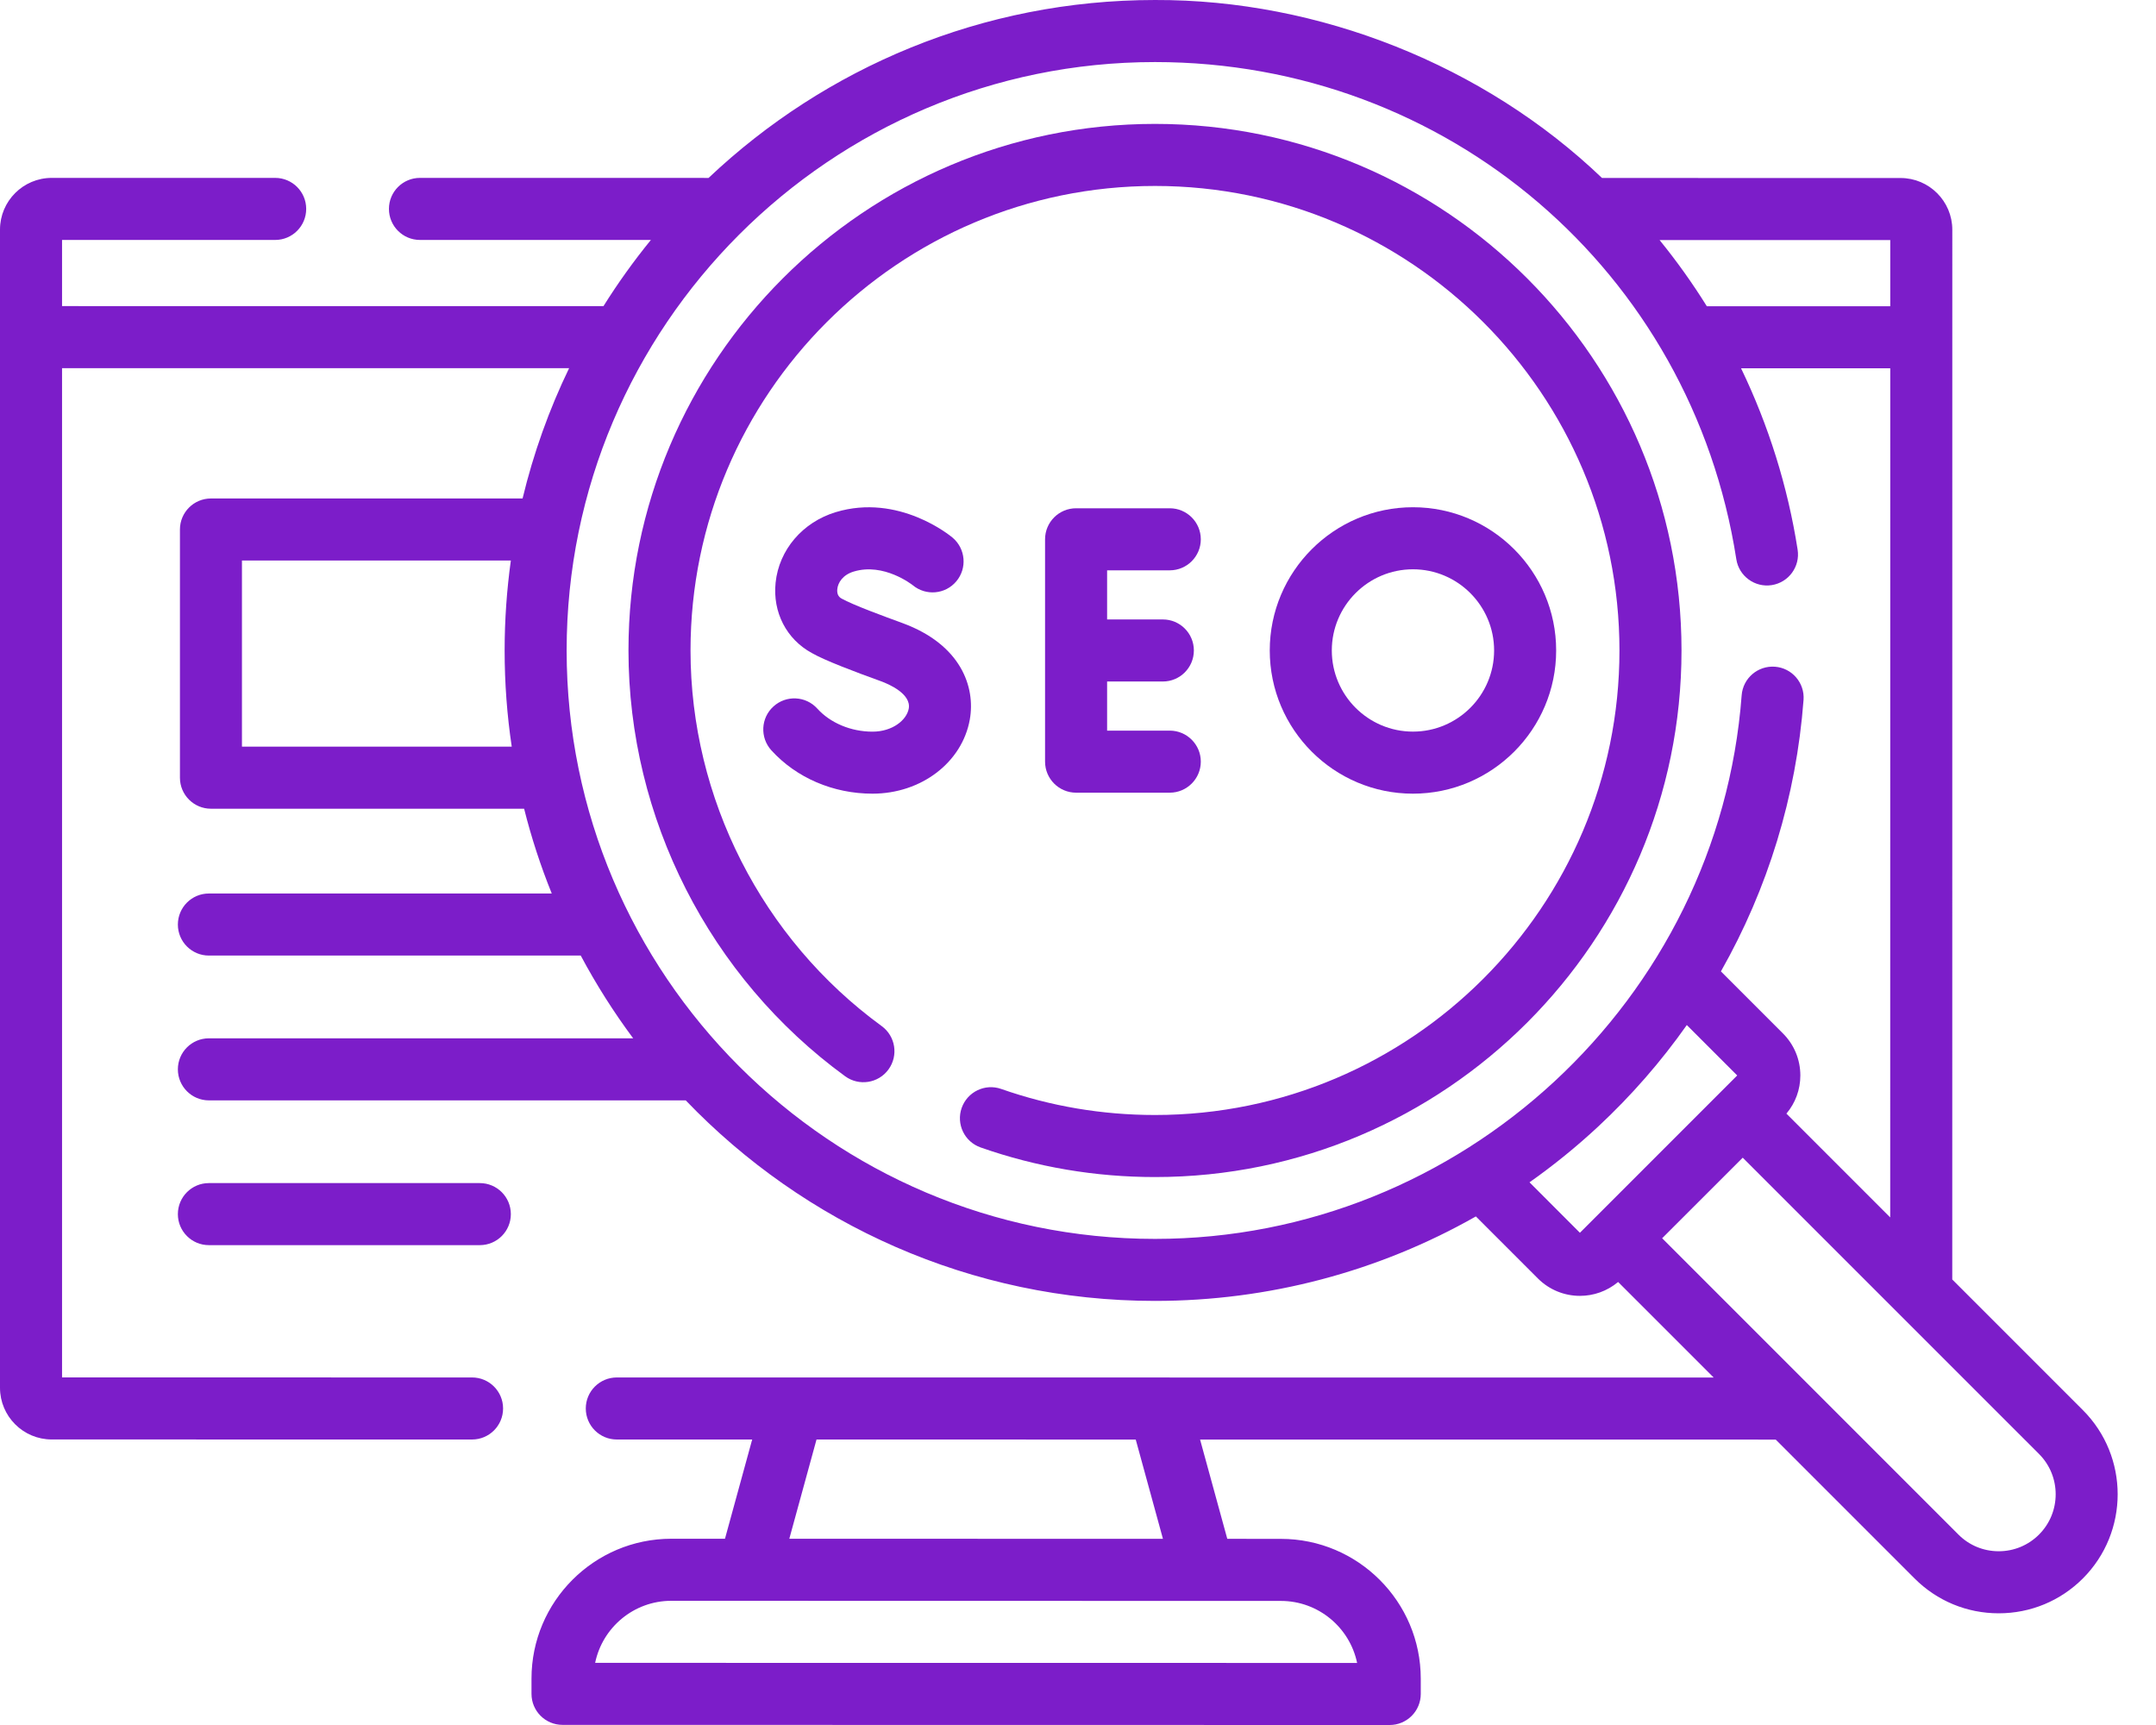
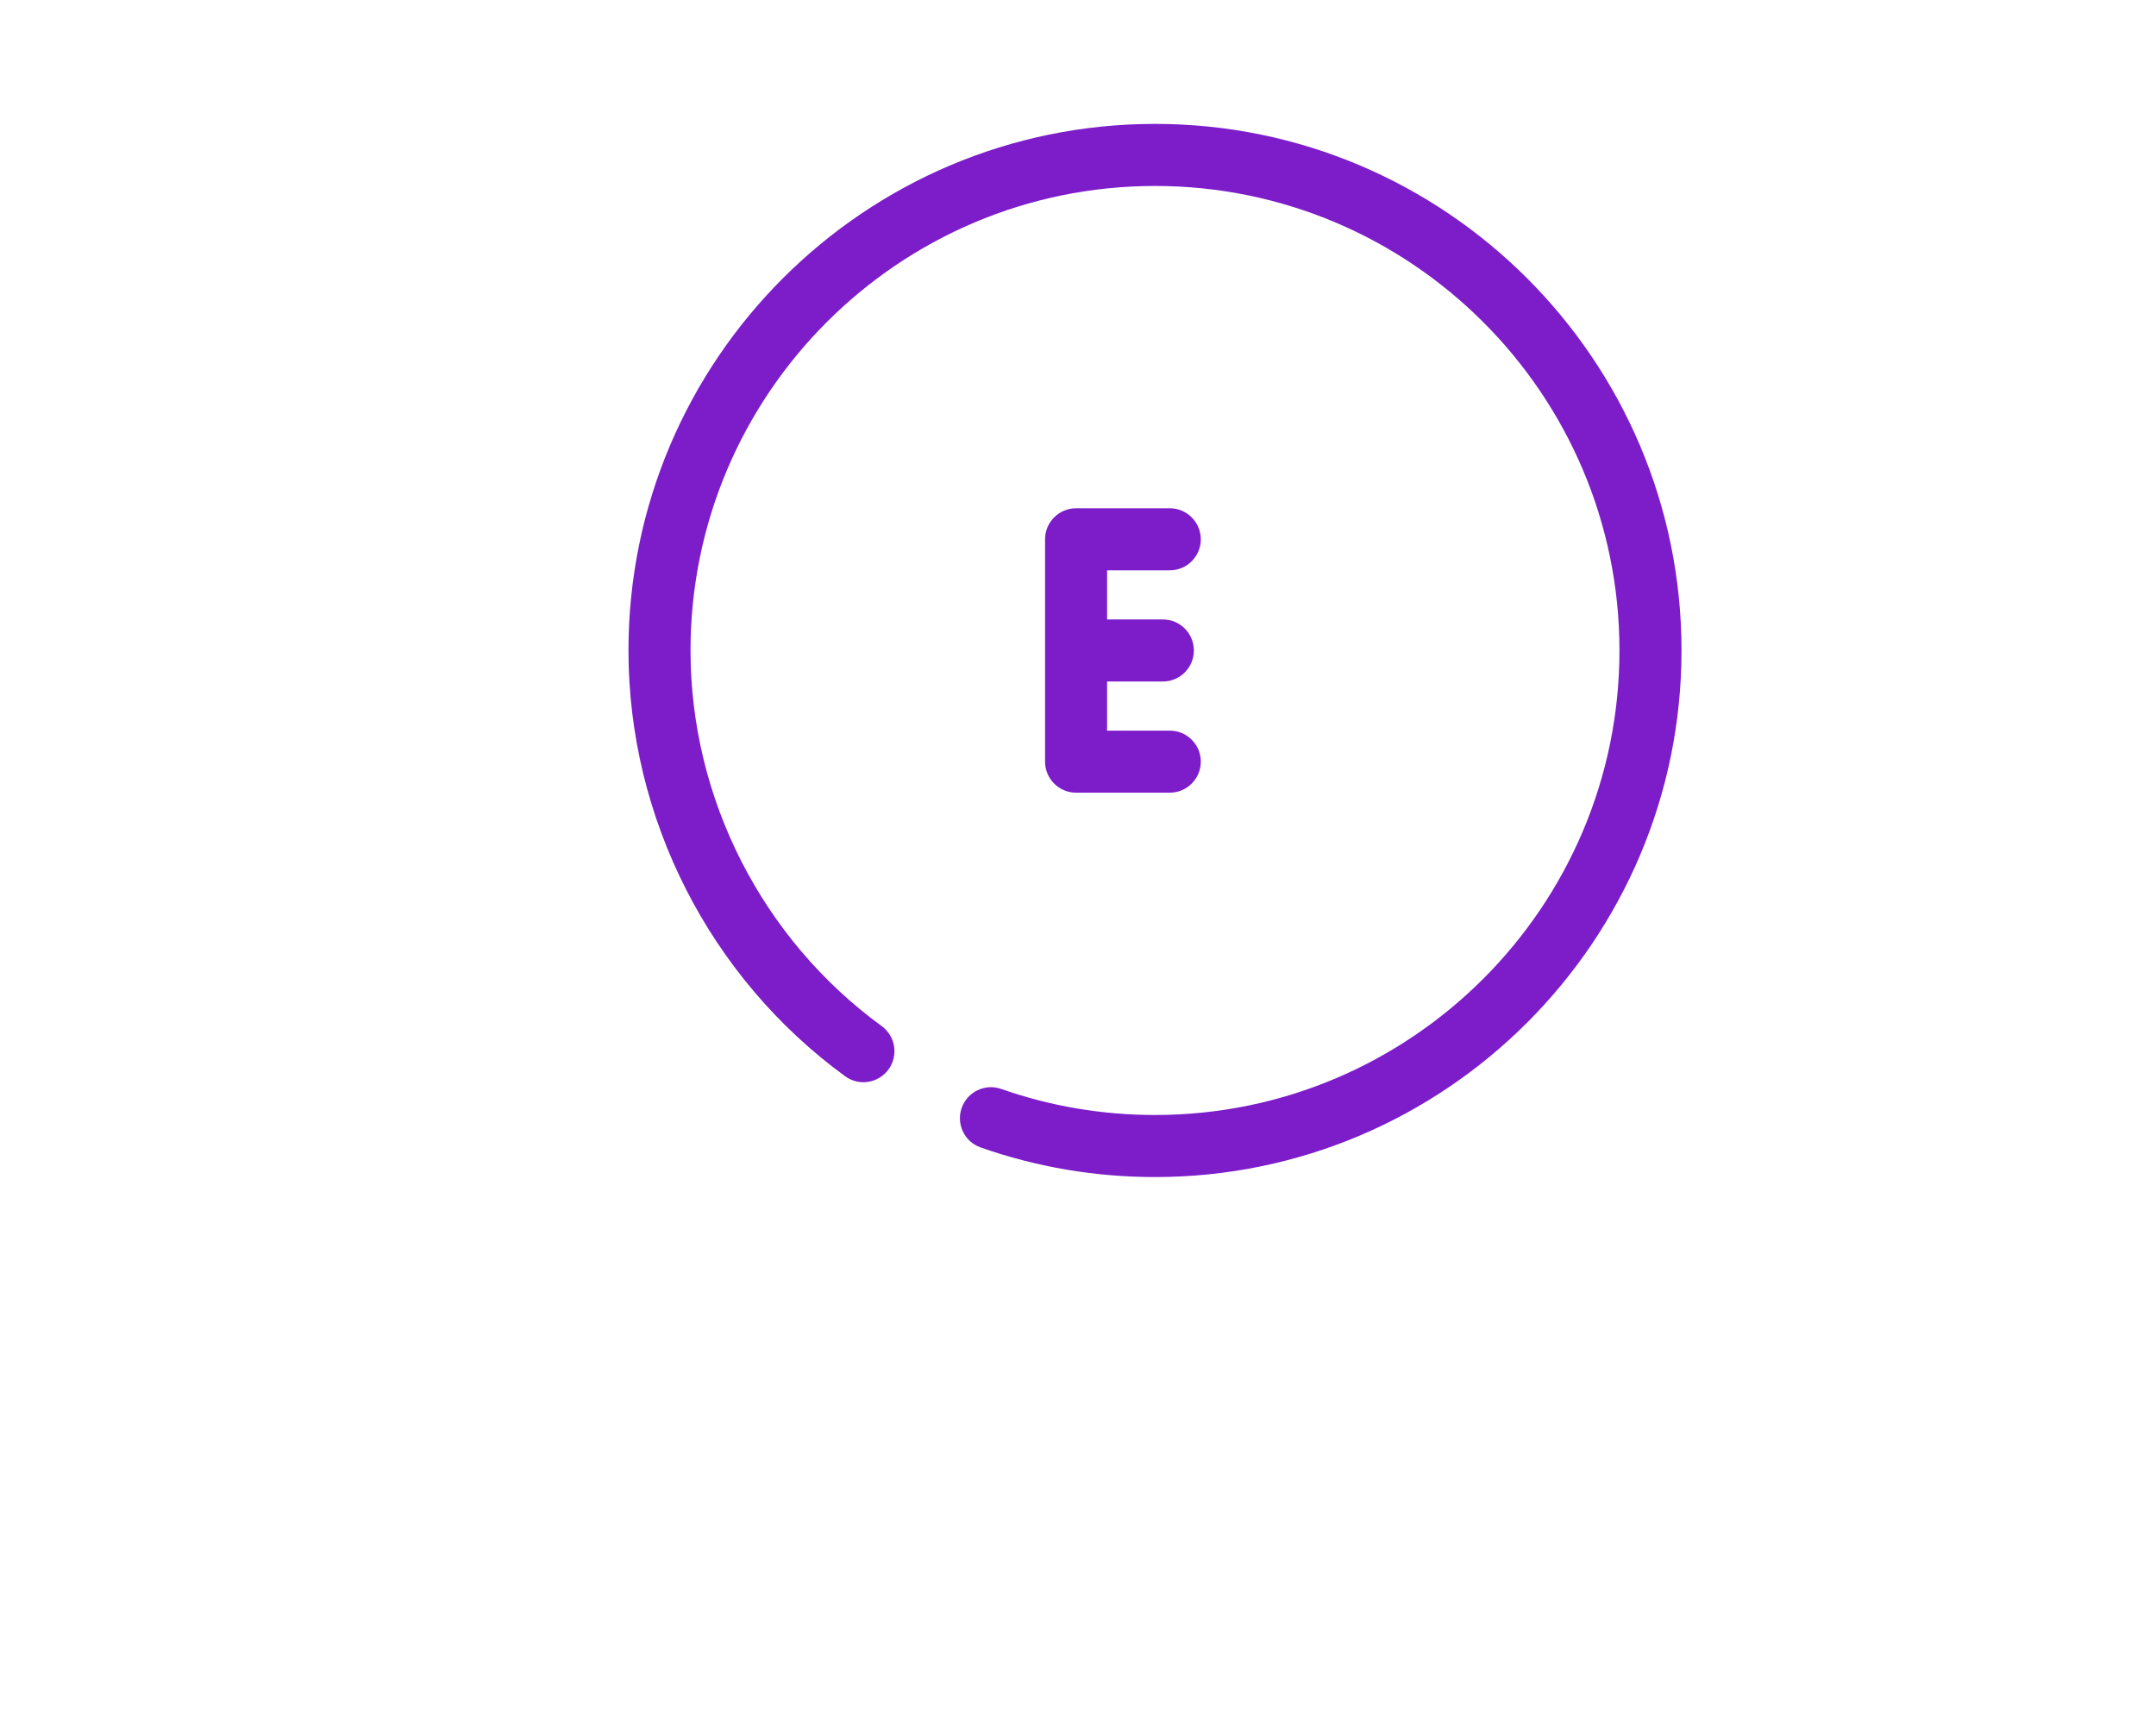
<svg xmlns="http://www.w3.org/2000/svg" width="50" height="40" viewBox="0 0 50 40" fill="none">
-   <path d="M4.844 27.434C4.447 27.434 4.125 27.756 4.125 28.154C4.125 28.551 4.447 28.873 4.844 28.873H11.127C11.525 28.873 11.847 28.551 11.847 28.154C11.847 27.756 11.525 27.434 11.127 27.434H4.844Z" fill="#7C1DC9" />
-   <path d="M48.304 32.698L45.275 29.669L45.276 5.327C45.276 4.666 44.738 4.128 44.077 4.128L37.152 4.127C34.426 1.518 30.595 -0.013 26.786 8.0324e-05C22.78 8.0324e-05 19.135 1.57 16.432 4.126L9.739 4.125C9.342 4.125 9.02 4.447 9.02 4.844C9.02 5.242 9.342 5.564 9.739 5.564L15.095 5.564C14.697 6.052 14.33 6.564 13.995 7.099L1.439 7.098V5.564L6.382 5.564C6.779 5.564 7.101 5.242 7.101 4.844C7.101 4.447 6.779 4.125 6.382 4.125L1.2 4.125C0.538 4.125 0 4.663 0 5.324L0 32.18C0 32.841 0.538 33.379 1.199 33.379L10.947 33.38C11.345 33.38 11.667 33.058 11.667 32.66C11.667 32.263 11.345 31.941 10.947 31.941L1.439 31.94L1.439 8.537L13.198 8.538C12.736 9.493 12.373 10.505 12.119 11.559H4.892C4.495 11.559 4.173 11.881 4.173 12.278V18.034C4.173 18.431 4.495 18.753 4.892 18.753H12.155C12.324 19.427 12.539 20.084 12.796 20.719H4.844C4.447 20.719 4.125 21.041 4.125 21.439C4.125 21.836 4.447 22.158 4.844 22.158H13.468C13.826 22.829 14.233 23.471 14.684 24.077H4.844C4.447 24.077 4.125 24.399 4.125 24.796C4.125 25.193 4.447 25.516 4.844 25.516H15.903C18.65 28.38 22.513 30.166 26.786 30.166C29.424 30.166 31.978 29.484 34.227 28.207L35.665 29.645C35.934 29.914 36.287 30.049 36.64 30.049C36.956 30.049 37.27 29.941 37.526 29.727L39.742 31.943L14.305 31.941C13.908 31.941 13.585 32.263 13.585 32.66C13.585 33.058 13.907 33.38 14.305 33.38L17.444 33.38L16.813 35.681L15.569 35.681C13.781 35.681 12.326 37.136 12.326 38.924V39.278C12.326 39.675 12.648 39.997 13.045 39.997L32.23 40H32.23C32.42 40 32.603 39.924 32.738 39.789C32.873 39.654 32.949 39.471 32.949 39.281V38.927C32.949 37.139 31.494 35.684 29.706 35.684L28.462 35.683L27.831 33.381L41.181 33.382L44.401 36.602C44.922 37.123 45.615 37.41 46.352 37.41C47.09 37.41 47.783 37.123 48.304 36.602C49.38 35.525 49.38 33.774 48.304 32.698ZM31.473 38.561L13.802 38.559C13.971 37.738 14.699 37.12 15.569 37.12L29.706 37.123C30.575 37.123 31.303 37.741 31.473 38.561ZM26.97 35.683L18.305 35.681L18.936 33.38L26.339 33.381L26.97 35.683ZM43.837 7.101L39.583 7.101C39.251 6.568 38.885 6.055 38.487 5.566L43.837 5.566V7.101ZM5.611 17.314V12.998H11.847C11.753 13.68 11.703 14.376 11.703 15.083C11.703 15.841 11.759 16.586 11.868 17.314H5.611ZM13.141 15.083C13.141 7.56 19.262 1.439 26.786 1.439C33.558 1.439 39.228 6.287 40.267 12.967C40.328 13.36 40.696 13.629 41.089 13.568C41.481 13.506 41.75 13.139 41.689 12.746C41.46 11.279 41.014 9.862 40.377 8.54L43.837 8.54L43.836 28.23L41.429 25.823C41.638 25.575 41.752 25.265 41.752 24.938C41.752 24.57 41.608 24.223 41.348 23.963L39.91 22.525C40.997 20.611 41.657 18.468 41.826 16.231C41.856 15.835 41.559 15.49 41.163 15.46C40.766 15.431 40.421 15.727 40.391 16.123C39.859 23.191 33.883 28.728 26.786 28.728C19.262 28.728 13.141 22.607 13.141 15.083ZM35.471 27.416C36.027 27.024 36.56 26.592 37.065 26.122C37.836 25.403 38.523 24.615 39.119 23.769L40.288 24.938L36.64 28.586L35.471 27.416ZM47.287 35.584C47.037 35.834 46.705 35.971 46.352 35.971C45.999 35.971 45.667 35.834 45.418 35.584L38.547 28.713L40.416 26.845L47.287 33.715C47.802 34.231 47.802 35.069 47.287 35.584Z" fill="#7C1DC9" />
  <path d="M26.786 2.873C20.053 2.873 14.575 8.351 14.575 15.083C14.575 18.972 16.454 22.663 19.6 24.957C19.921 25.191 20.371 25.12 20.605 24.799C20.839 24.478 20.769 24.028 20.448 23.794C17.672 21.77 16.014 18.514 16.014 15.083C16.014 9.144 20.846 4.312 26.786 4.312C32.725 4.312 37.557 9.144 37.557 15.083C37.557 21.023 32.725 25.855 26.786 25.855C25.562 25.855 24.362 25.652 23.219 25.251C22.844 25.119 22.434 25.317 22.302 25.692C22.171 26.067 22.368 26.477 22.743 26.608C24.04 27.063 25.4 27.294 26.786 27.294C33.518 27.294 38.996 21.816 38.996 15.083C38.996 8.351 33.519 2.873 26.786 2.873Z" fill="#7C1DC9" />
  <path d="M27.128 13.225C27.525 13.225 27.848 12.903 27.848 12.506C27.848 12.108 27.525 11.786 27.128 11.786H24.956C24.558 11.786 24.236 12.108 24.236 12.506V17.661C24.236 18.058 24.558 18.381 24.956 18.381H27.128C27.525 18.381 27.848 18.058 27.848 17.661C27.848 17.264 27.525 16.942 27.128 16.942H25.675V15.803H26.968C27.365 15.803 27.687 15.481 27.687 15.083C27.687 14.686 27.365 14.364 26.968 14.364H25.675V13.225H27.128Z" fill="#7C1DC9" />
-   <path d="M20.234 16.966C19.736 16.966 19.257 16.766 18.954 16.431C18.687 16.136 18.232 16.114 17.938 16.381C17.643 16.647 17.621 17.102 17.887 17.397C18.468 18.037 19.323 18.404 20.234 18.404C21.364 18.404 22.313 17.681 22.491 16.684C22.625 15.931 22.287 14.948 20.934 14.45C20.5 14.291 19.787 14.031 19.516 13.879C19.44 13.838 19.407 13.764 19.418 13.659C19.433 13.514 19.541 13.331 19.8 13.253C20.496 13.043 21.148 13.555 21.169 13.571C21.473 13.823 21.924 13.783 22.178 13.48C22.434 13.176 22.394 12.722 22.09 12.466C22.04 12.424 20.842 11.436 19.385 11.875C18.614 12.107 18.066 12.749 17.987 13.511C17.916 14.196 18.238 14.822 18.828 15.143C19.124 15.313 19.804 15.571 20.436 15.799C20.602 15.86 21.136 16.086 21.075 16.431C21.028 16.694 20.701 16.966 20.234 16.966Z" fill="#7C1DC9" />
-   <path d="M36.089 15.083C36.089 13.252 34.599 11.762 32.768 11.762C30.937 11.762 29.447 13.252 29.447 15.083C29.447 16.915 30.937 18.404 32.768 18.404C34.599 18.404 36.089 16.915 36.089 15.083ZM30.886 15.083C30.886 14.046 31.73 13.201 32.768 13.201C33.806 13.201 34.65 14.046 34.65 15.083C34.65 16.121 33.806 16.965 32.768 16.965C31.73 16.965 30.886 16.121 30.886 15.083Z" fill="#7C1DC9" />
</svg>